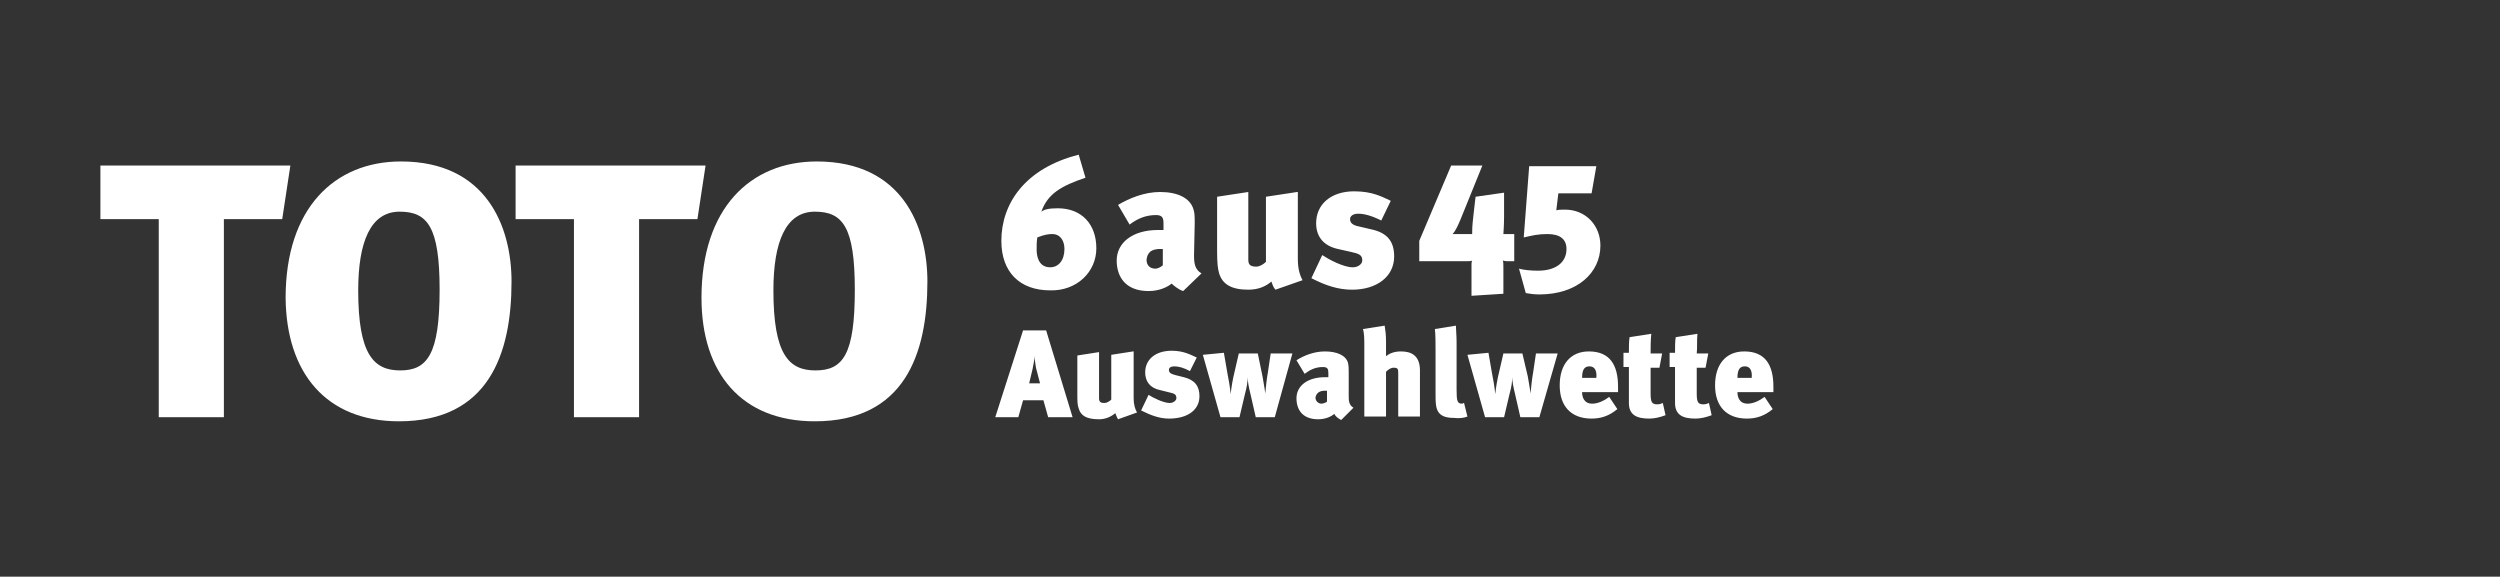
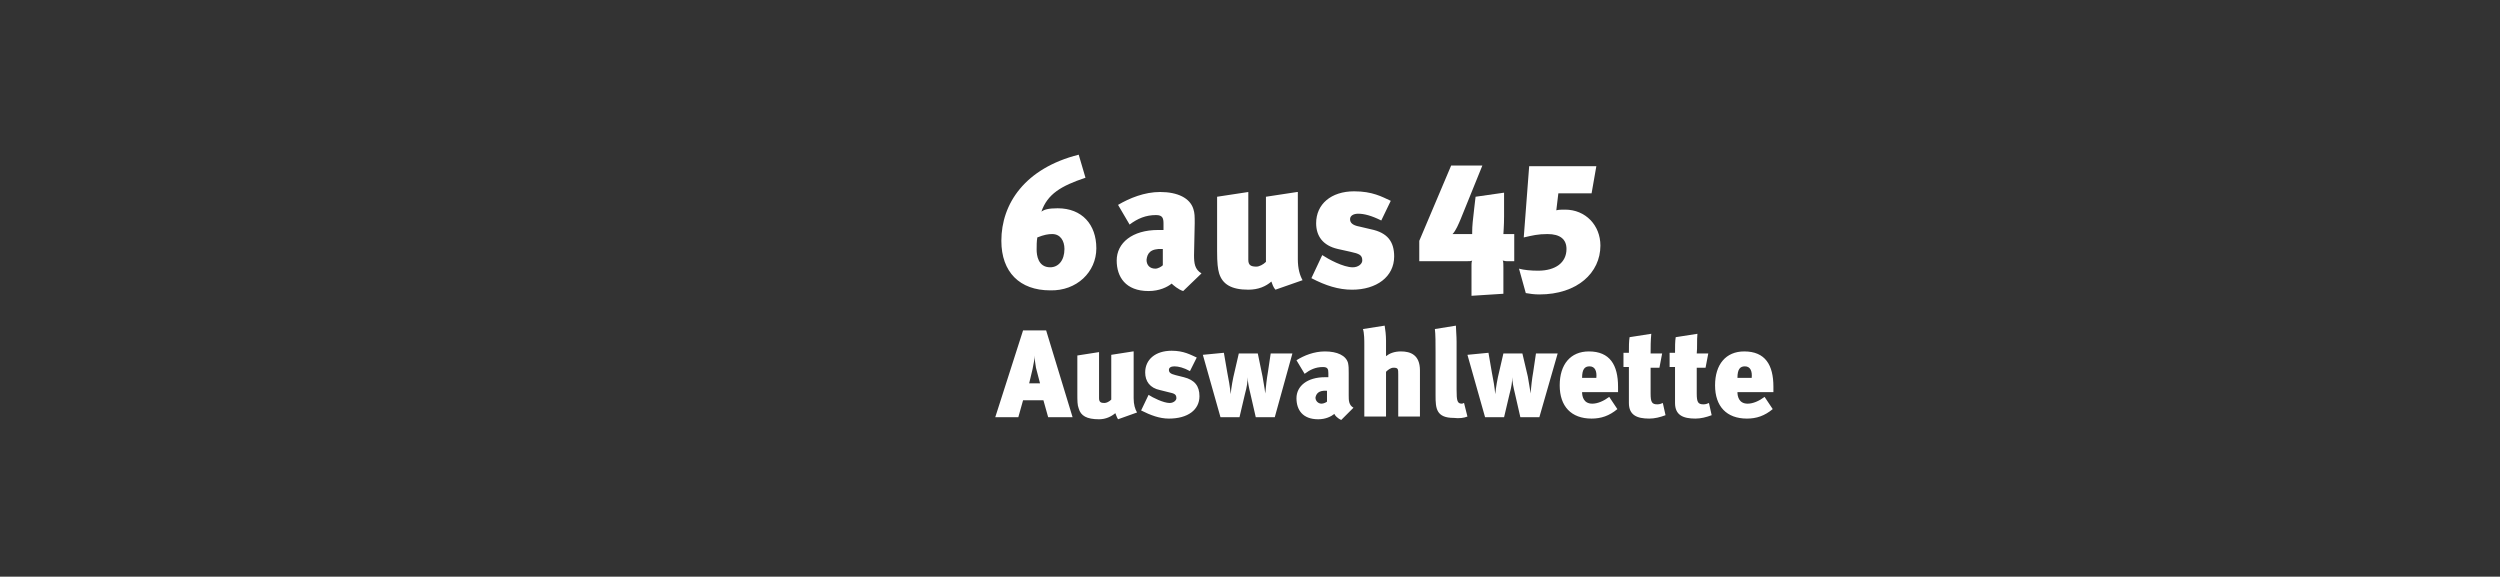
<svg xmlns="http://www.w3.org/2000/svg" version="1.1" id="Ebene_1" x="0px" y="0px" viewBox="0 0 368.5 85" style="enable-background:new 0 0 368.5 85;" xml:space="preserve">
  <rect x="0" y="0" width="368.5" height="85" fill="#333333" stroke="none" />
  <style type="text/css">
	.st0{fill:#FFFFFF;}
</style>
  <g>
    <path class="st0" d="M223.2,38.5v-4h-1.6c0-0.2,0.1-1.2,0.1-2.6v-3.5l-4.2,0.6l-0.2,1.7c-0.2,1.7-0.3,2.6-0.3,3.5   c0,0.1,0,0.2,0,0.3c-0.1,0-0.2,0-0.3,0h-2c-0.3,0-0.5,0-0.6,0c0.5-0.5,0.9-1.5,1.2-2.2l3.2-7.9h-4.6l-4.7,11.1v3h7   c0.3,0,0.7,0,0.8-0.1c-0.1,0.2-0.1,0.5-0.1,0.6v4.6l4.7-0.3v-3.8c0-0.5,0-1-0.1-1.1c0.1,0,0.3,0.1,0.6,0.1H223.2L223.2,38.5z    M235.9,36.2c0-3-2.2-5.3-5.2-5.3c-0.6,0-0.9,0-1.3,0.1l0.3-2.5h4.9l0.7-4h-9.9L224.6,35c1.3-0.3,2.1-0.5,3.5-0.5   c1.9,0,2.8,0.8,2.8,2.2c0,2-1.6,3.2-4.2,3.2c-1,0-2.1-0.1-2.8-0.3l1,3.6c0.6,0.1,1.2,0.2,2,0.2C232.5,43.4,235.9,40.2,235.9,36.2" />
    <path class="st0" d="M161.6,36.6c0-3.5-2.1-5.9-5.7-5.9c-1.4,0-2,0.2-2.4,0.5c0.9-2.6,2.9-3.8,6.5-5l-1-3.4   c-7.9,2-11.4,7.2-11.4,12.7c0,4.6,2.7,7.3,7.2,7.3C158.7,42.9,161.6,40.1,161.6,36.6L161.6,36.6z M156.9,36.7   c0,1.7-0.9,2.7-2.1,2.7c-1.8,0-2-1.8-2-2.6c0-0.6,0-1.2,0.1-1.8c1-0.4,1.6-0.5,2.2-0.5C156.3,34.5,156.9,35.5,156.9,36.7   L156.9,36.7z M174.4,42.9l2.7-2.6c-1-0.6-1.1-1.5-1.1-2.7l0.1-4.7c0-1,0-1.5-0.2-2.1c-0.5-1.6-2.3-2.5-4.9-2.5   c-2.3,0-4.5,0.9-6.2,1.9l1.7,2.9c1.2-0.9,2.4-1.4,3.9-1.4c1,0,1.1,0.5,1.1,1.3v0.9c-0.1,0-0.6,0-0.8,0c-3.8,0-6.1,1.9-6.1,4.5   c0,2.4,1.3,4.5,4.7,4.5c1.6,0,2.8-0.6,3.4-1.1C172.9,42,173.7,42.7,174.4,42.9L174.4,42.9z M171.4,36.7v2.4   c-0.2,0.2-0.7,0.5-1.1,0.5c-0.8,0-1.3-0.5-1.3-1.3C169.1,37.4,169.5,36.6,171.4,36.7L171.4,36.7z M191.2,28.3l-4.6,0.7v9.6   c-0.4,0.4-1,0.7-1.4,0.7c-0.8,0-1.2-0.2-1.2-1v-10l-4.6,0.7v8c0,1.8,0.1,2.6,0.3,3.3c0.5,1.6,1.8,2.4,4.3,2.4   c1.5,0,2.6-0.5,3.4-1.2c0.1,0.3,0.3,0.9,0.6,1.2l4-1.4c-0.4-0.7-0.7-1.7-0.7-3.1V28.3L191.2,28.3z M205.5,37.8c0-2.2-1-3.5-3.4-4   l-1.7-0.4c-1.1-0.2-1.4-0.6-1.4-1.1c0-0.5,0.5-0.8,1.2-0.8c0.9,0,2,0.3,3.4,1l1.4-2.9c-1.3-0.6-2.7-1.4-5.4-1.4   c-3.4,0-5.6,1.9-5.6,4.7c0,1.9,1,3.3,3.2,3.8l1.8,0.4c1.4,0.3,1.8,0.5,1.8,1.3c0,0.5-0.6,1-1.4,1c-1.4,0-3.6-1.2-4.5-1.8l-1.6,3.4   c2.1,1.1,4,1.7,6,1.7C202.9,42.7,205.5,40.8,205.5,37.8" />
    <path class="st0" d="M158.1,61.5l-3.9-12.8h-3.4l-4.1,12.8h3.4l0.7-2.5h3l0.7,2.5H158.1L158.1,61.5z M153.3,56.5h-1.6l0.5-2.1   c0.2-0.9,0.3-1.6,0.3-2c0,0.5,0.1,1.2,0.2,1.8L153.3,56.5L153.3,56.5z M167,51.8l-3.2,0.5v6.6c-0.3,0.3-0.7,0.5-1,0.5   c-0.5,0-0.8-0.1-0.8-0.7v-6.8l-3.2,0.5v5.5c0,1.2,0,1.8,0.2,2.3c0.3,1.1,1.2,1.6,3,1.6c1,0,1.8-0.4,2.4-0.9   c0.1,0.2,0.2,0.6,0.4,0.9l2.8-1c-0.3-0.5-0.5-1.2-0.5-2.1V51.8L167,51.8z M176.8,58.4c0-1.5-0.7-2.4-2.3-2.8l-1.2-0.3   c-0.8-0.2-1-0.4-1-0.8c0-0.3,0.3-0.5,0.8-0.5c0.6,0,1.4,0.2,2.3,0.7l1-2c-0.9-0.4-1.9-1-3.7-1c-2.4,0-3.9,1.3-3.9,3.2   c0,1.3,0.7,2.3,2.2,2.6l1.2,0.3c0.9,0.2,1.2,0.3,1.2,0.9c0,0.3-0.4,0.7-1,0.7c-0.9,0-2.5-0.8-3.1-1.2l-1.1,2.3   c1.4,0.7,2.7,1.2,4.1,1.2C175.1,61.7,176.8,60.4,176.8,58.4L176.8,58.4z M190.5,52.1h-3.2l-0.4,2.7c-0.2,1.1-0.3,2.2-0.4,3.2h0   c-0.1-0.9-0.3-1.8-0.4-2.5l-0.7-3.4h-2.8l-0.6,2.6c-0.3,1.2-0.5,2.4-0.6,3.4h0c-0.1-1.1-0.3-2.2-0.5-3.2l-0.5-2.9l-3.1,0.3l2.6,9.2   h2.8l0.8-3.4c0.3-1.1,0.4-1.8,0.4-2.5c0,0.6,0.2,1.6,0.4,2.4l0.8,3.5h2.8L190.5,52.1L190.5,52.1z M197.7,61.9l1.8-1.8   c-0.7-0.4-0.7-1.1-0.7-1.8l0-3.3c0-0.7,0-1-0.1-1.5c-0.3-1.1-1.6-1.7-3.4-1.7c-1.6,0-3.1,0.6-4.2,1.3l1.2,2c0.8-0.6,1.6-1,2.7-1   c0.7,0,0.8,0.3,0.8,0.9v0.6c-0.1,0-0.4,0-0.5,0c-2.6,0-4.2,1.3-4.2,3.1c0,1.7,0.9,3.1,3.2,3.1c1.1,0,1.9-0.4,2.4-0.8   C196.7,61.2,197.2,61.7,197.7,61.9L197.7,61.9z M195.6,57.6v1.6c-0.1,0.1-0.5,0.3-0.8,0.3c-0.5,0-0.9-0.4-0.9-0.9   C194,58.1,194.3,57.5,195.6,57.6L195.6,57.6z M209.3,61.5v-6.9c0-2.3-1.4-2.8-2.8-2.8c-1,0-1.7,0.3-2.2,0.7c0-0.2,0-0.4,0-0.8v-1.5   c0-0.8-0.1-1.6-0.2-2.2l-3.2,0.5c0.2,0.6,0.2,1.7,0.2,2.3v10.6h3.2v-6.6c0.3-0.3,0.7-0.6,1.1-0.6c0.7,0,0.7,0.2,0.7,1v6.2H209.3   L209.3,61.5z M216.3,61.4l-0.5-2c-0.1,0-0.2,0.1-0.3,0.1c-0.7,0-0.8-0.4-0.8-2.1v-7c0-1-0.1-1.8-0.1-2.4l-3.1,0.5   c0.1,0.7,0.1,2.2,0.1,3.4v6.4c0,1.9,0.1,3.3,2.7,3.3C215.1,61.7,215.8,61.6,216.3,61.4L216.3,61.4z M229.6,52.1h-3.2l-0.4,2.7   c-0.2,1.1-0.3,2.2-0.4,3.2h0c-0.1-0.9-0.3-1.8-0.4-2.5l-0.8-3.4h-2.8l-0.6,2.6c-0.3,1.2-0.5,2.4-0.6,3.4h0   c-0.1-1.1-0.3-2.2-0.5-3.2l-0.5-2.9l-3.1,0.3l2.6,9.2h2.8l0.8-3.4c0.3-1.1,0.4-1.8,0.4-2.5c0,0.6,0.2,1.6,0.4,2.4l0.8,3.5h2.8   L229.6,52.1L229.6,52.1z M233.2,57.8h5.3c0-0.2,0-0.4,0-0.8c0-3.2-1.2-5.2-4.3-5.2c-2.7,0-4.3,1.9-4.3,5c0,3.1,1.7,4.9,4.7,4.9   c1.4,0,2.6-0.4,3.8-1.4l-1.2-1.8c-0.8,0.6-1.7,1-2.5,1C233.4,59.5,233.2,58.4,233.2,57.8L233.2,57.8z M235.3,55.7h-2.1   c0-1.3,0.4-1.7,1.1-1.7C235.1,54,235.4,54.7,235.3,55.7L235.3,55.7z M243.4,49.2l-3.2,0.5c-0.1,0.6-0.1,1.4-0.1,2.3h-0.8v2.1h0.8   v5.3c0,1.8,1.2,2.3,3,2.3c0.8,0,1.6-0.2,2.4-0.5l-0.4-1.8c-0.2,0.1-0.5,0.2-0.8,0.2c-0.8,0-1-0.3-1-1.6v-3.8h1.3l0.4-2.1h-1.7   C243.3,51.2,243.3,50.2,243.4,49.2L243.4,49.2z M250.2,49.2l-3.2,0.5c-0.1,0.6-0.1,1.4-0.1,2.3h-0.8v2.1h0.8v5.3   c0,1.8,1.2,2.3,3,2.3c0.8,0,1.6-0.2,2.4-0.5l-0.4-1.8c-0.2,0.1-0.5,0.2-0.8,0.2c-0.8,0-1-0.3-1-1.6v-3.8h1.3l0.4-2.1h-1.7   C250.2,51.2,250.1,50.2,250.2,49.2L250.2,49.2z M256.1,57.8h5.3c0-0.2,0-0.4,0-0.8c0-3.2-1.2-5.2-4.3-5.2c-2.7,0-4.3,1.9-4.3,5   c0,3.1,1.7,4.9,4.7,4.9c1.4,0,2.6-0.4,3.8-1.4l-1.2-1.8c-0.8,0.6-1.7,1-2.5,1C256.3,59.5,256.1,58.4,256.1,57.8L256.1,57.8z    M258.2,55.7h-2.1c0-1.3,0.4-1.7,1.1-1.7C258,54,258.3,54.7,258.2,55.7" />
-     <path class="st0" d="M42.8,24.4h-28v7.9h8.6v29.2h9.6V32.3h8.6L42.8,24.4L42.8,24.4z M58.8,62.1c13.2,0,16.6-9.9,16.6-20.6   c0-8.1-3.7-17.7-16.3-17.7c-9.8,0-17,6.9-17,20.1C42.2,55,48.1,62.1,58.8,62.1L58.8,62.1z M59,54.6c-3.9,0-6.2-2.3-6.2-11.8   c0-7.1,1.8-11.6,6.1-11.6c4.1,0,5.9,2.2,5.9,11.5C64.8,52.2,63,54.6,59,54.6L59,54.6z M104,24.4h-28v7.9h8.6v29.2h9.6V32.3h8.6   L104,24.4L104,24.4z M120.1,62.1c13.2,0,16.6-9.9,16.6-20.6c0-8.1-3.7-17.7-16.3-17.7c-9.8,0-17,6.9-17,20.1   C103.4,55,109.3,62.1,120.1,62.1L120.1,62.1z M120.2,54.6c-3.9,0-6.2-2.3-6.2-11.8c0-7.1,1.8-11.6,6.1-11.6c4.1,0,5.9,2.2,5.9,11.5   C126,52.2,124.3,54.6,120.2,54.6" />
  </g>
</svg>